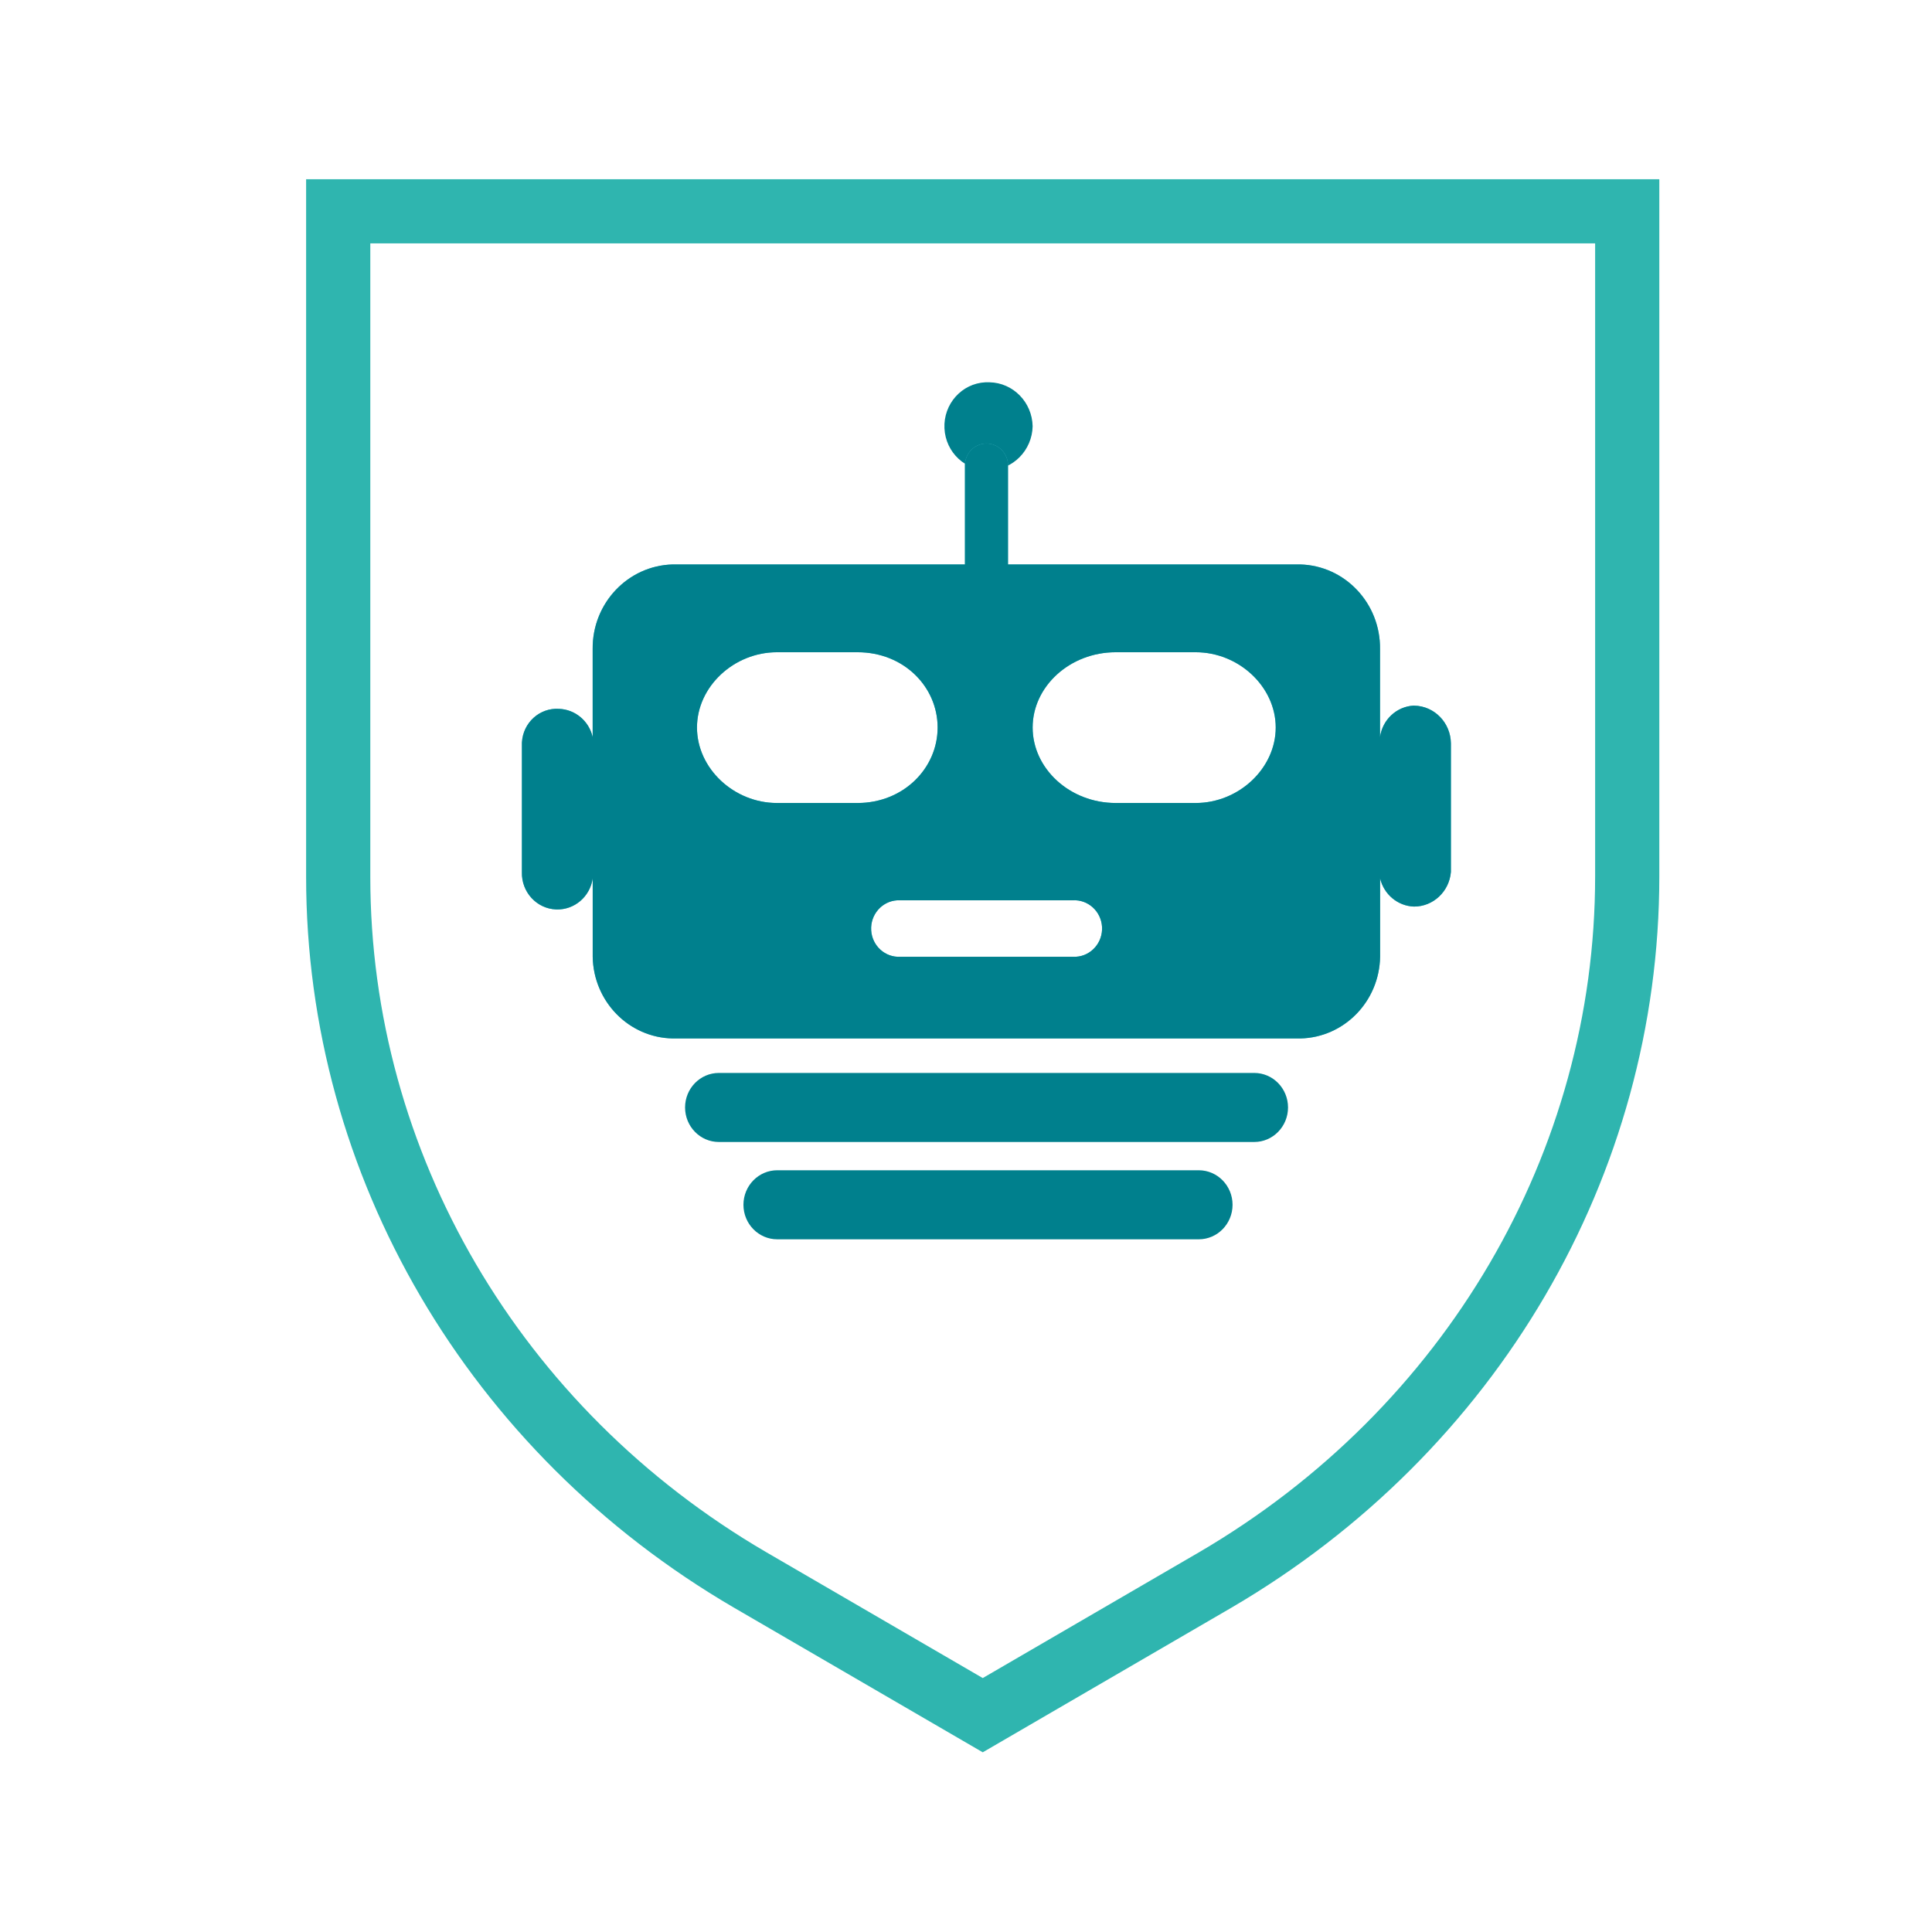
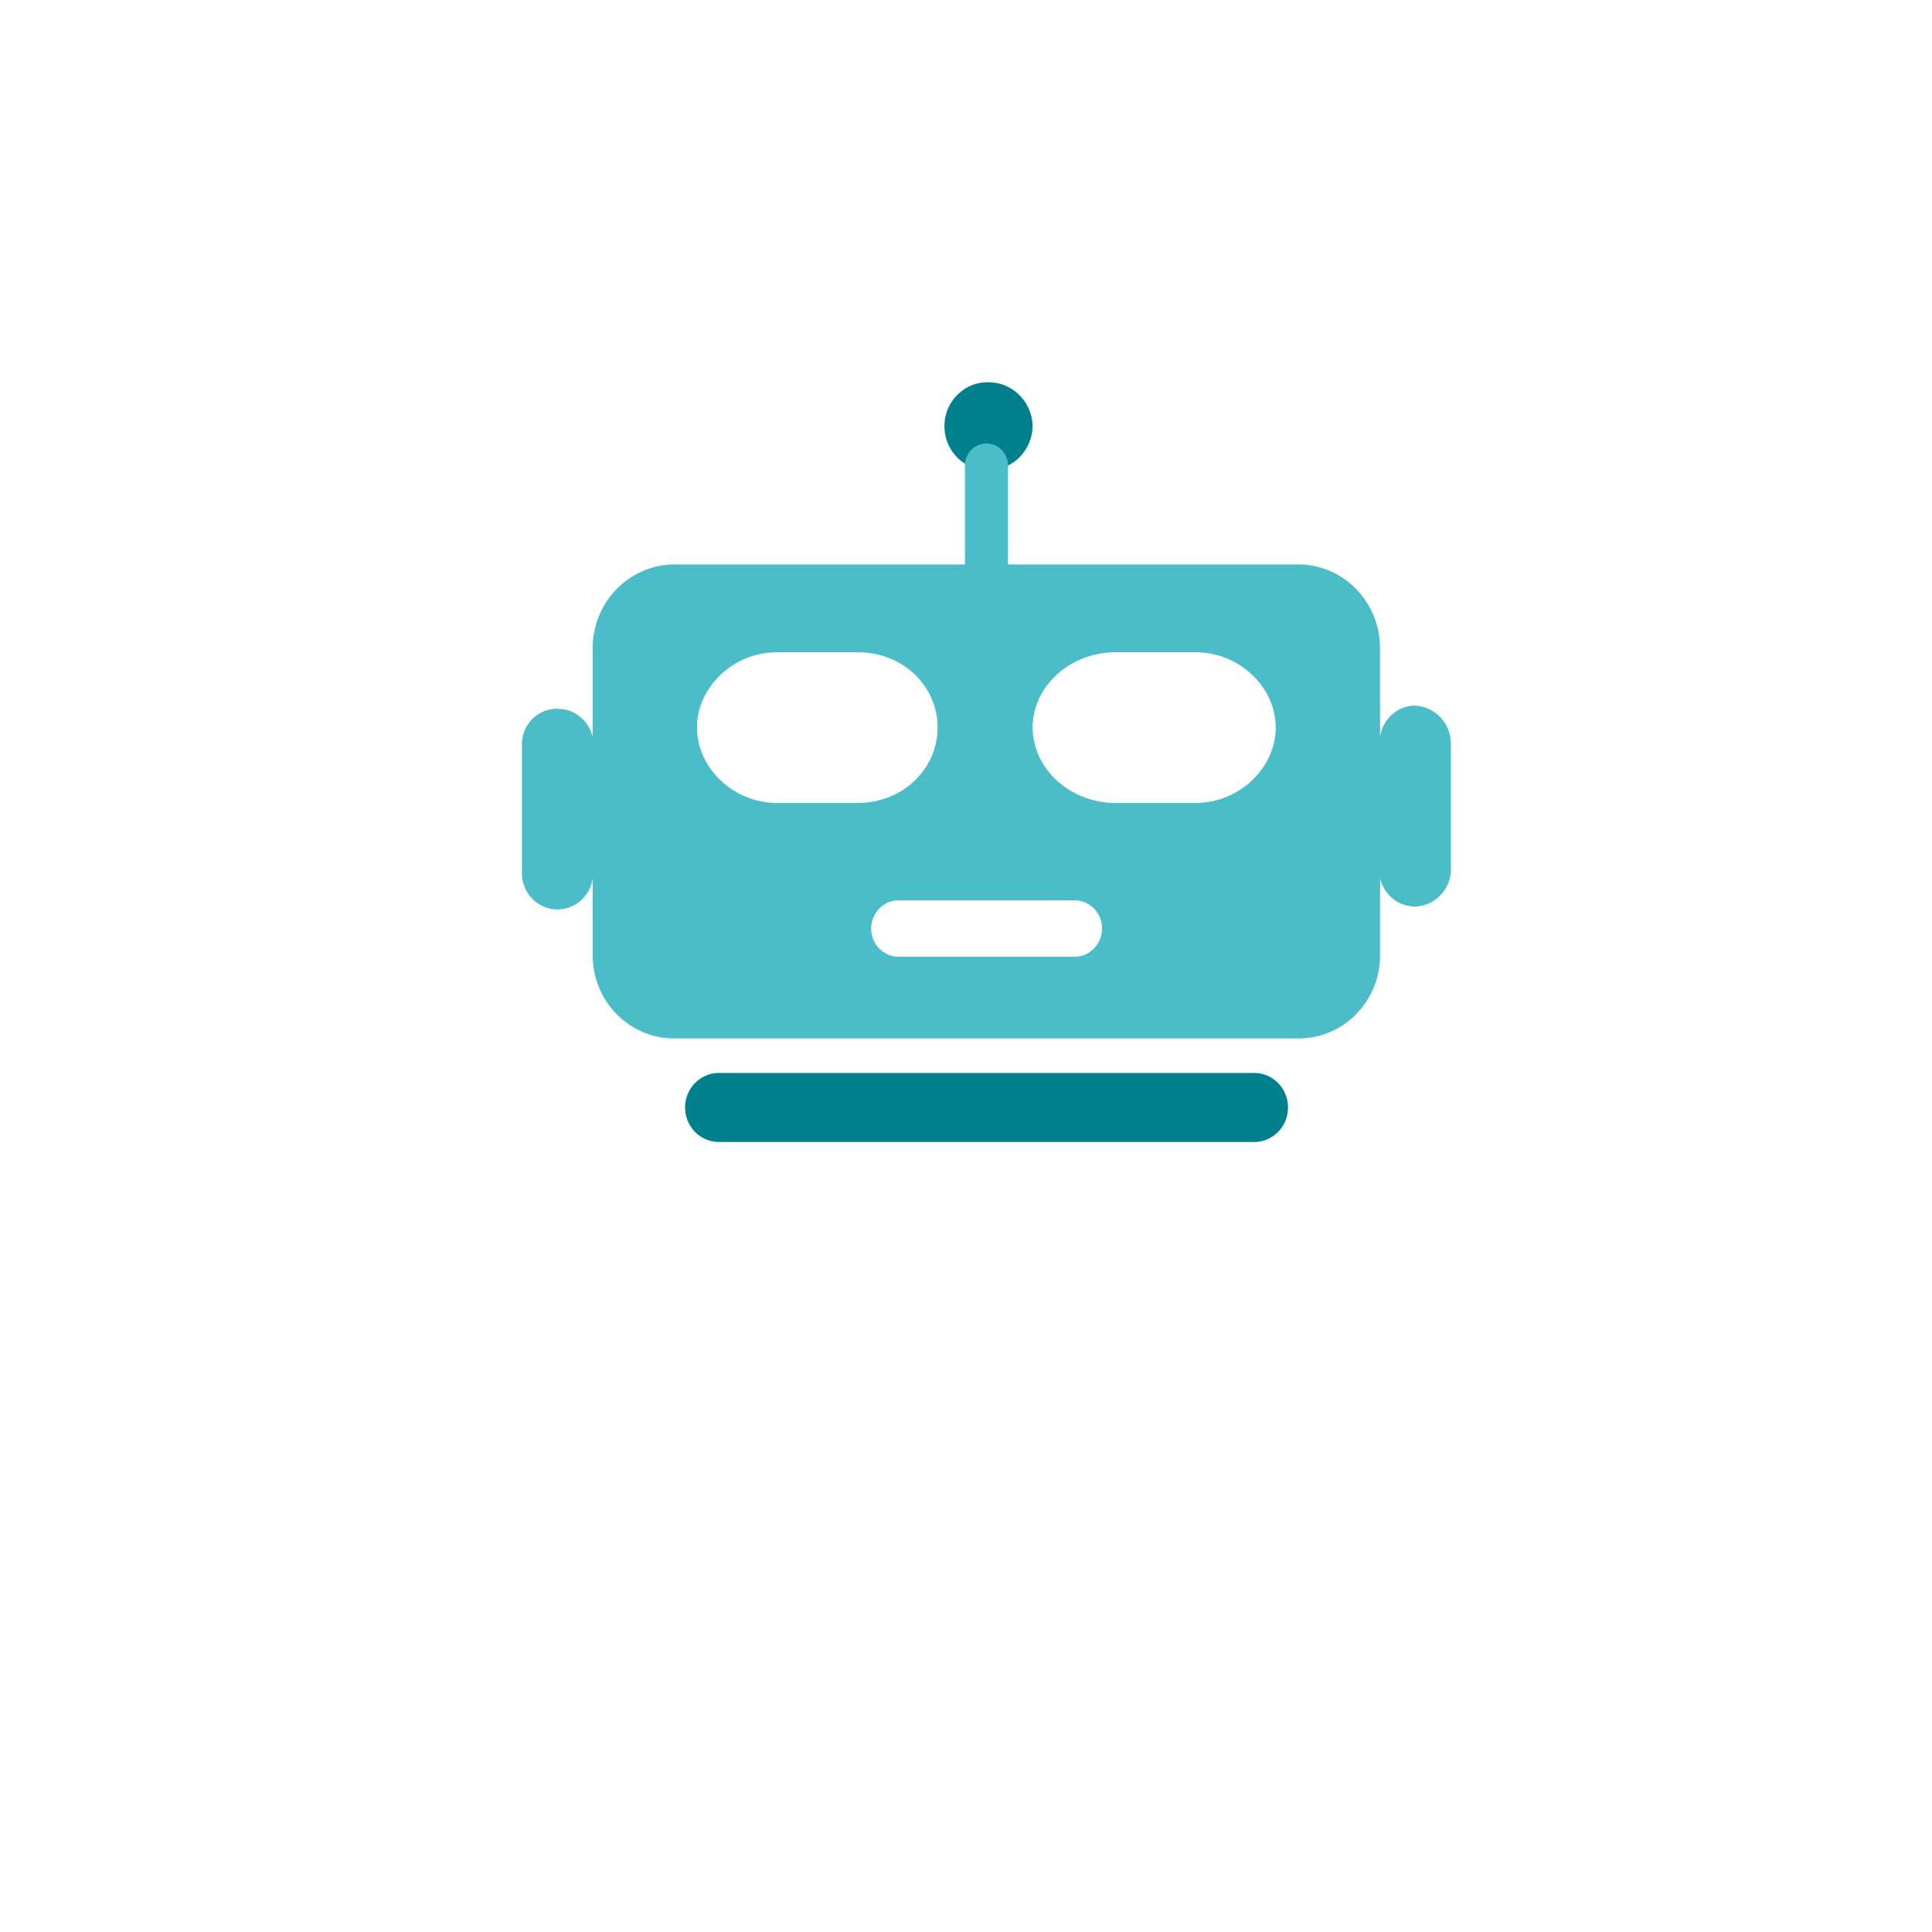
<svg xmlns="http://www.w3.org/2000/svg" id="botnet" viewBox="0 0 512 512">
  <defs>
    <style>.cls-1{fill:#00808d;}.cls-2{fill:#4bbdc9;}.cls-3{fill:none;stroke:#2fb5af;stroke-miterlimit:10;stroke-width:17.01px;}</style>
  </defs>
-   <path class="cls-3" d="M322.12,418.67l-61.68,35.87-61.7-35.87c-67.74-39.52-109.11-110.13-109.11-186.29V56H431.23V232.27c0,76.16-41.38,146.77-109.11,186.4Z" />
  <path class="cls-1" d="M332.38,302.64H190.51c-4.95,0-8.96-4.1-8.96-9.15s4.01-9.15,8.96-9.15h141.87c4.95,0,8.96,4.1,8.96,9.15s-4.01,9.15-8.96,9.15Z" />
-   <path class="cls-1" d="M317.68,328.43h-111.7c-4.95,0-8.96-4.1-8.96-9.15s4.01-9.15,8.96-9.15h111.7c4.95,0,8.96,4.1,8.96,9.15s-4.01,9.15-8.96,9.15Z" />
  <path class="cls-1" d="M273.66,112.96c-.14,6.37-5.17,11.5-11.42,11.63-6.3,.31-11.65-4.65-11.95-11.08-.3-6.43,4.56-11.89,10.86-12.2,.36-.02,.73-.02,1.09,0,6.25,.13,11.29,5.27,11.42,11.65Z" />
  <path class="cls-2" d="M316.87,212.8h-21.19c-12.23,0-22.02-9.17-22.02-20s9.8-19.95,22.02-19.95h21.19c11.44,0,21.21,9.15,21.21,19.95s-9.77,20-21.21,20Zm-32.6,40.75h-45.64c-4.05,.25-7.52-2.9-7.76-7.03-.24-4.13,2.84-7.68,6.89-7.93,.29-.02,.58-.02,.88,0h45.64c4.05-.25,7.52,2.9,7.77,7.03,.24,4.13-2.84,7.68-6.89,7.93-.29,.02-.58,.02-.87,0Zm-78.37-40.75c-11.42,0-21.19-9.17-21.19-20s9.77-19.95,21.19-19.95h21.37c12.23,0,21.21,9.15,21.21,19.95s-9.06,20-21.21,20h-21.37Zm168.78-25.81c-4.56,.22-8.33,3.73-8.96,8.35v-23.31c.15-12.14-9.29-22.15-21.19-22.45h-77.4v-25.81c.21-3.22-2.17-6-5.32-6.22-3.15-.22-5.88,2.21-6.09,5.43-.02,.26-.02,.53,0,.79v25.81h-77.45c-11.9,.31-21.34,10.31-21.21,22.45v23.31c-.97-4.29-4.65-7.36-8.96-7.49-5.1-.31-9.48,3.66-9.78,8.86,0,.1,0,.19-.01,.29v34.08c-.17,5.31,3.91,9.76,9.12,9.93,4.79,.16,8.94-3.38,9.64-8.23v20.77c.21,11.87,9.58,21.44,21.21,21.65h166.35c11.59-.26,20.91-9.82,21.11-21.65v-20.77c1.01,4.26,4.67,7.31,8.96,7.47,5.11,.02,9.37-3.98,9.8-9.17v-34.08c-.06-5.47-4.36-9.9-9.72-10h-.08Z" />
-   <path class="cls-1" d="M316.87,212.8h-21.19c-12.23,0-22.02-9.17-22.02-20s9.8-19.95,22.02-19.95h21.19c11.44,0,21.21,9.15,21.21,19.95s-9.77,20-21.21,20Zm-32.6,40.75h-45.64c-4.05,.25-7.52-2.9-7.76-7.03-.24-4.13,2.84-7.68,6.89-7.93,.29-.02,.58-.02,.88,0h45.64c4.05-.25,7.52,2.9,7.77,7.03,.24,4.13-2.84,7.68-6.89,7.93-.29,.02-.58,.02-.87,0Zm-78.37-40.75c-11.42,0-21.19-9.17-21.19-20s9.77-19.95,21.19-19.95h21.37c12.23,0,21.21,9.15,21.21,19.95s-9.06,20-21.21,20h-21.37Zm168.78-25.81c-4.56,.22-8.33,3.73-8.96,8.35v-23.31c.15-12.14-9.29-22.15-21.19-22.45h-77.4v-25.81c.21-3.22-2.17-6-5.32-6.22-3.15-.22-5.88,2.21-6.09,5.43-.02,.26-.02,.53,0,.79v25.81h-77.45c-11.9,.31-21.34,10.31-21.21,22.45v23.31c-.97-4.29-4.65-7.36-8.96-7.49-5.1-.31-9.48,3.66-9.78,8.86,0,.1,0,.19-.01,.29v34.08c-.17,5.31,3.91,9.76,9.12,9.93,4.79,.16,8.94-3.38,9.64-8.23v20.77c.21,11.87,9.58,21.44,21.21,21.65h166.35c11.59-.26,20.91-9.82,21.11-21.65v-20.77c1.01,4.26,4.67,7.31,8.96,7.47,5.11,.02,9.37-3.98,9.8-9.17v-34.08c-.06-5.47-4.36-9.9-9.72-10h-.08Z" />
</svg>